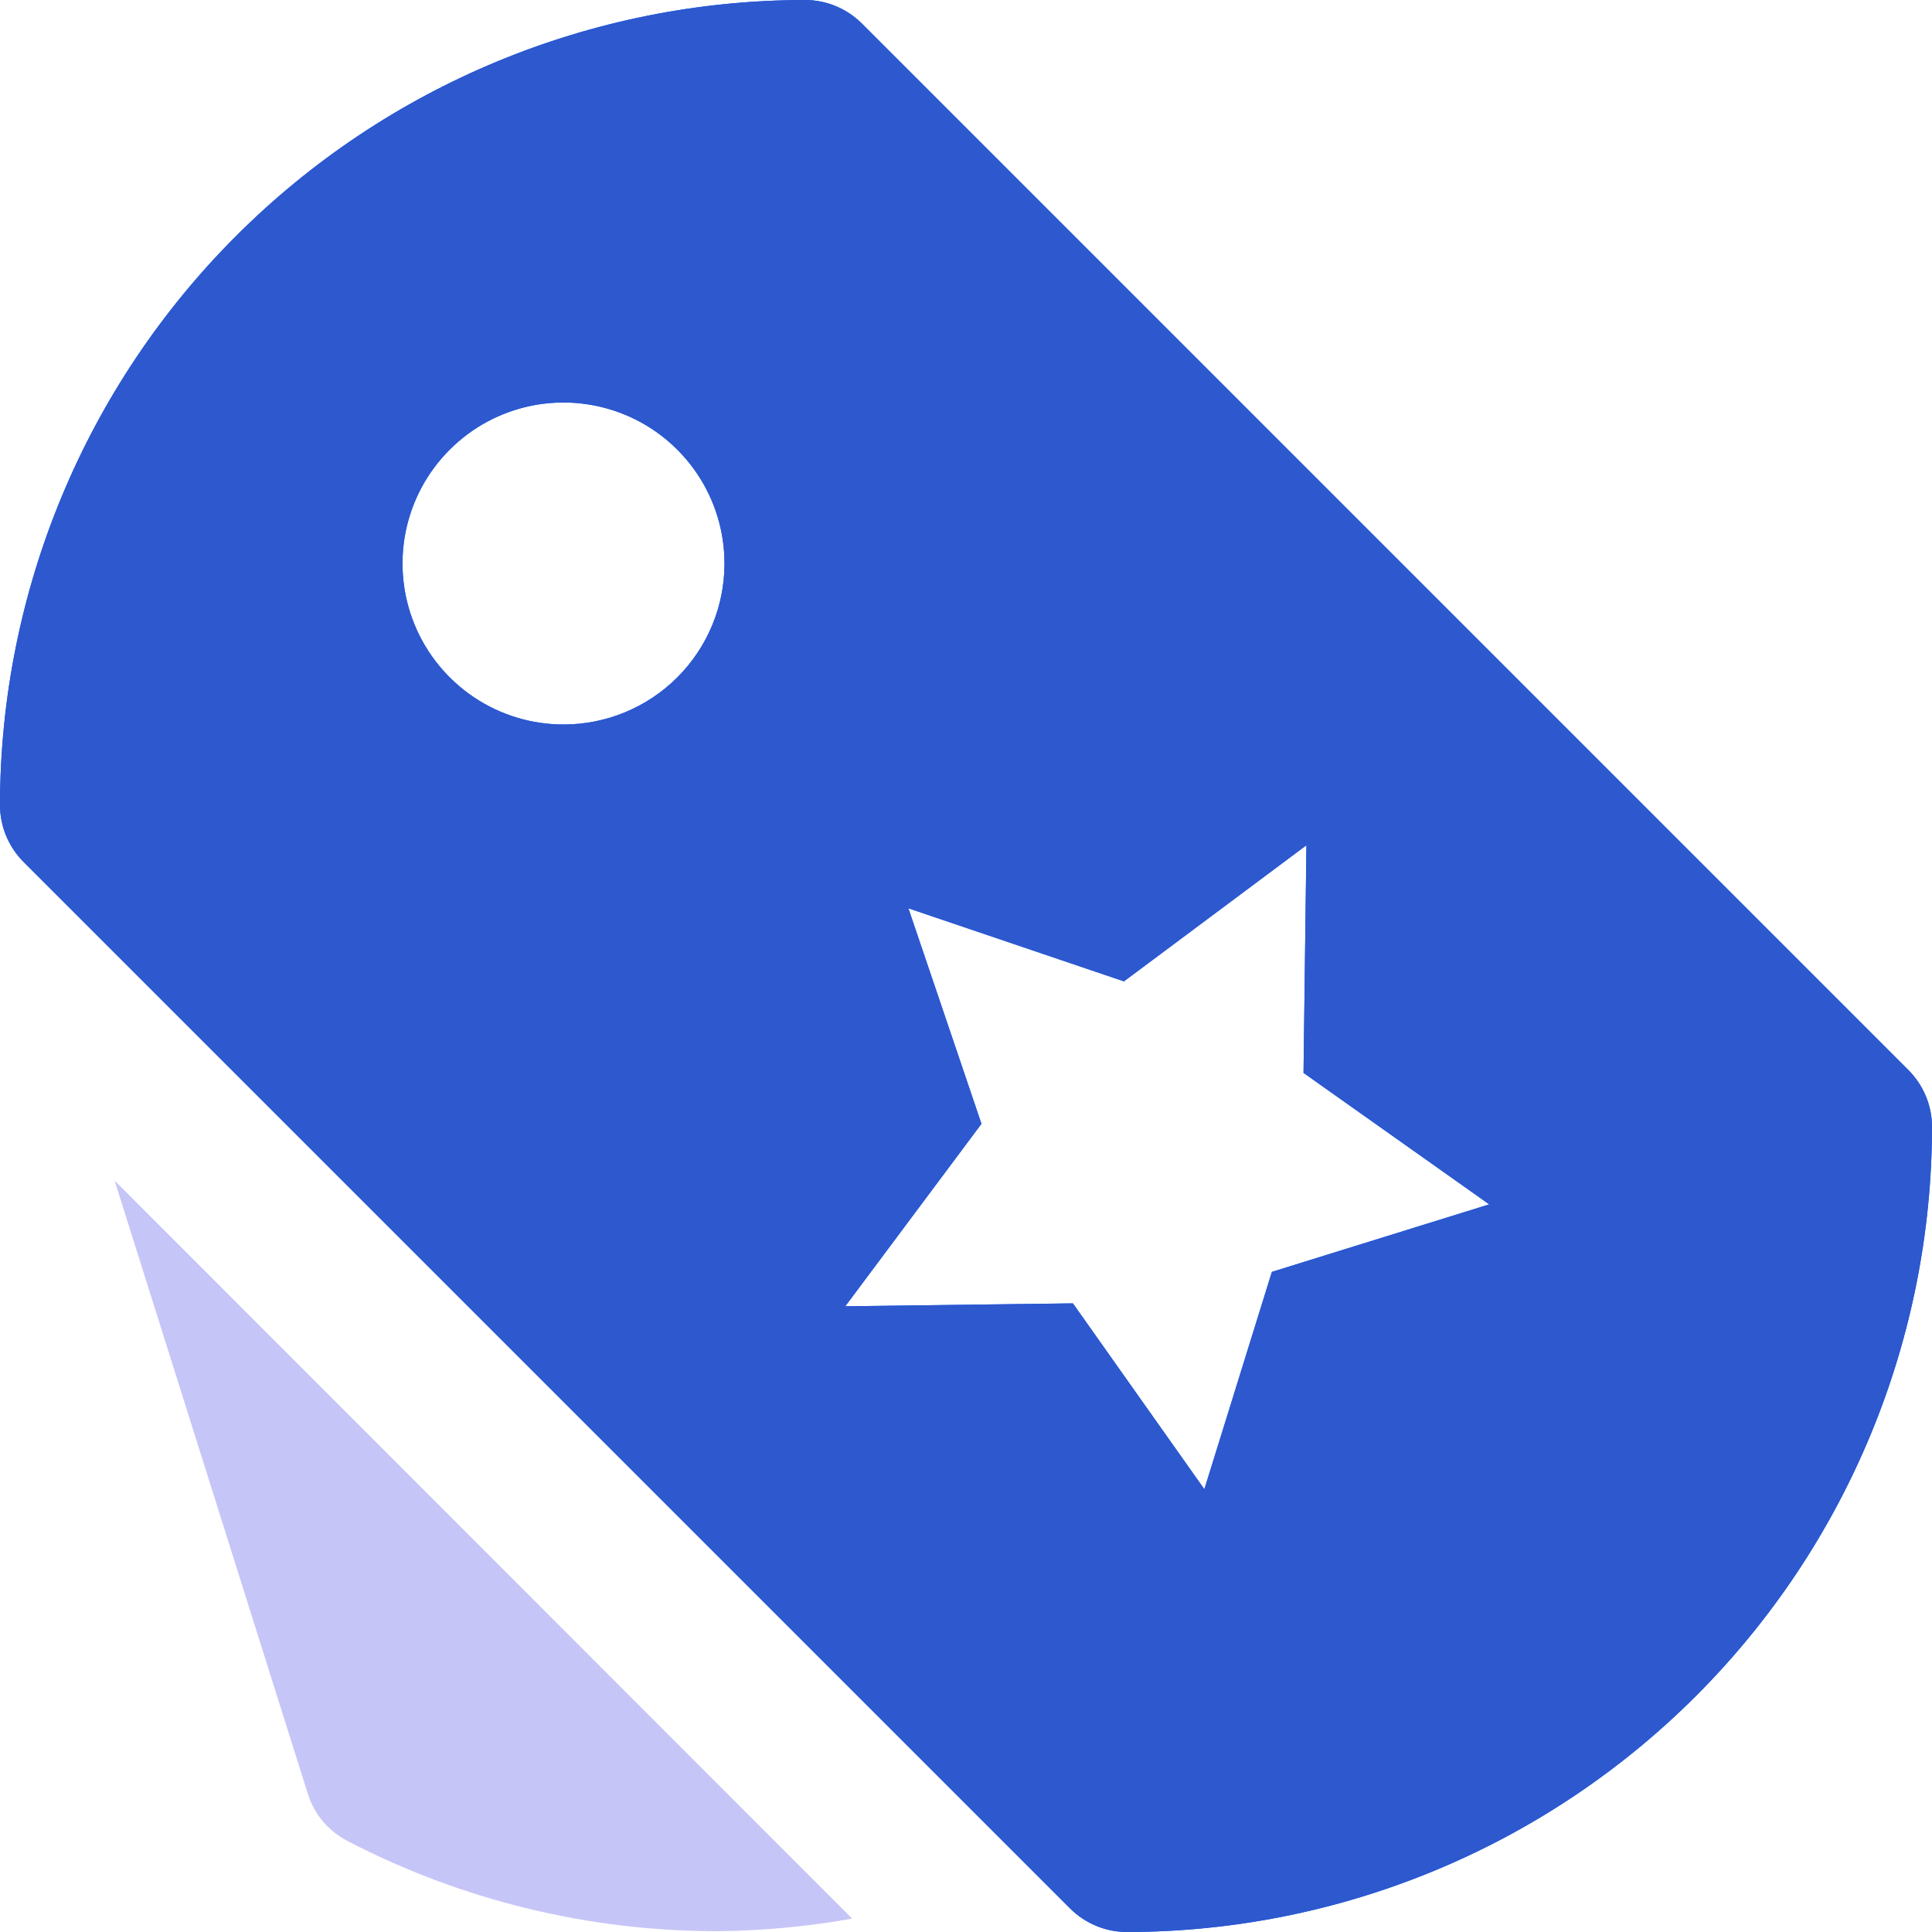
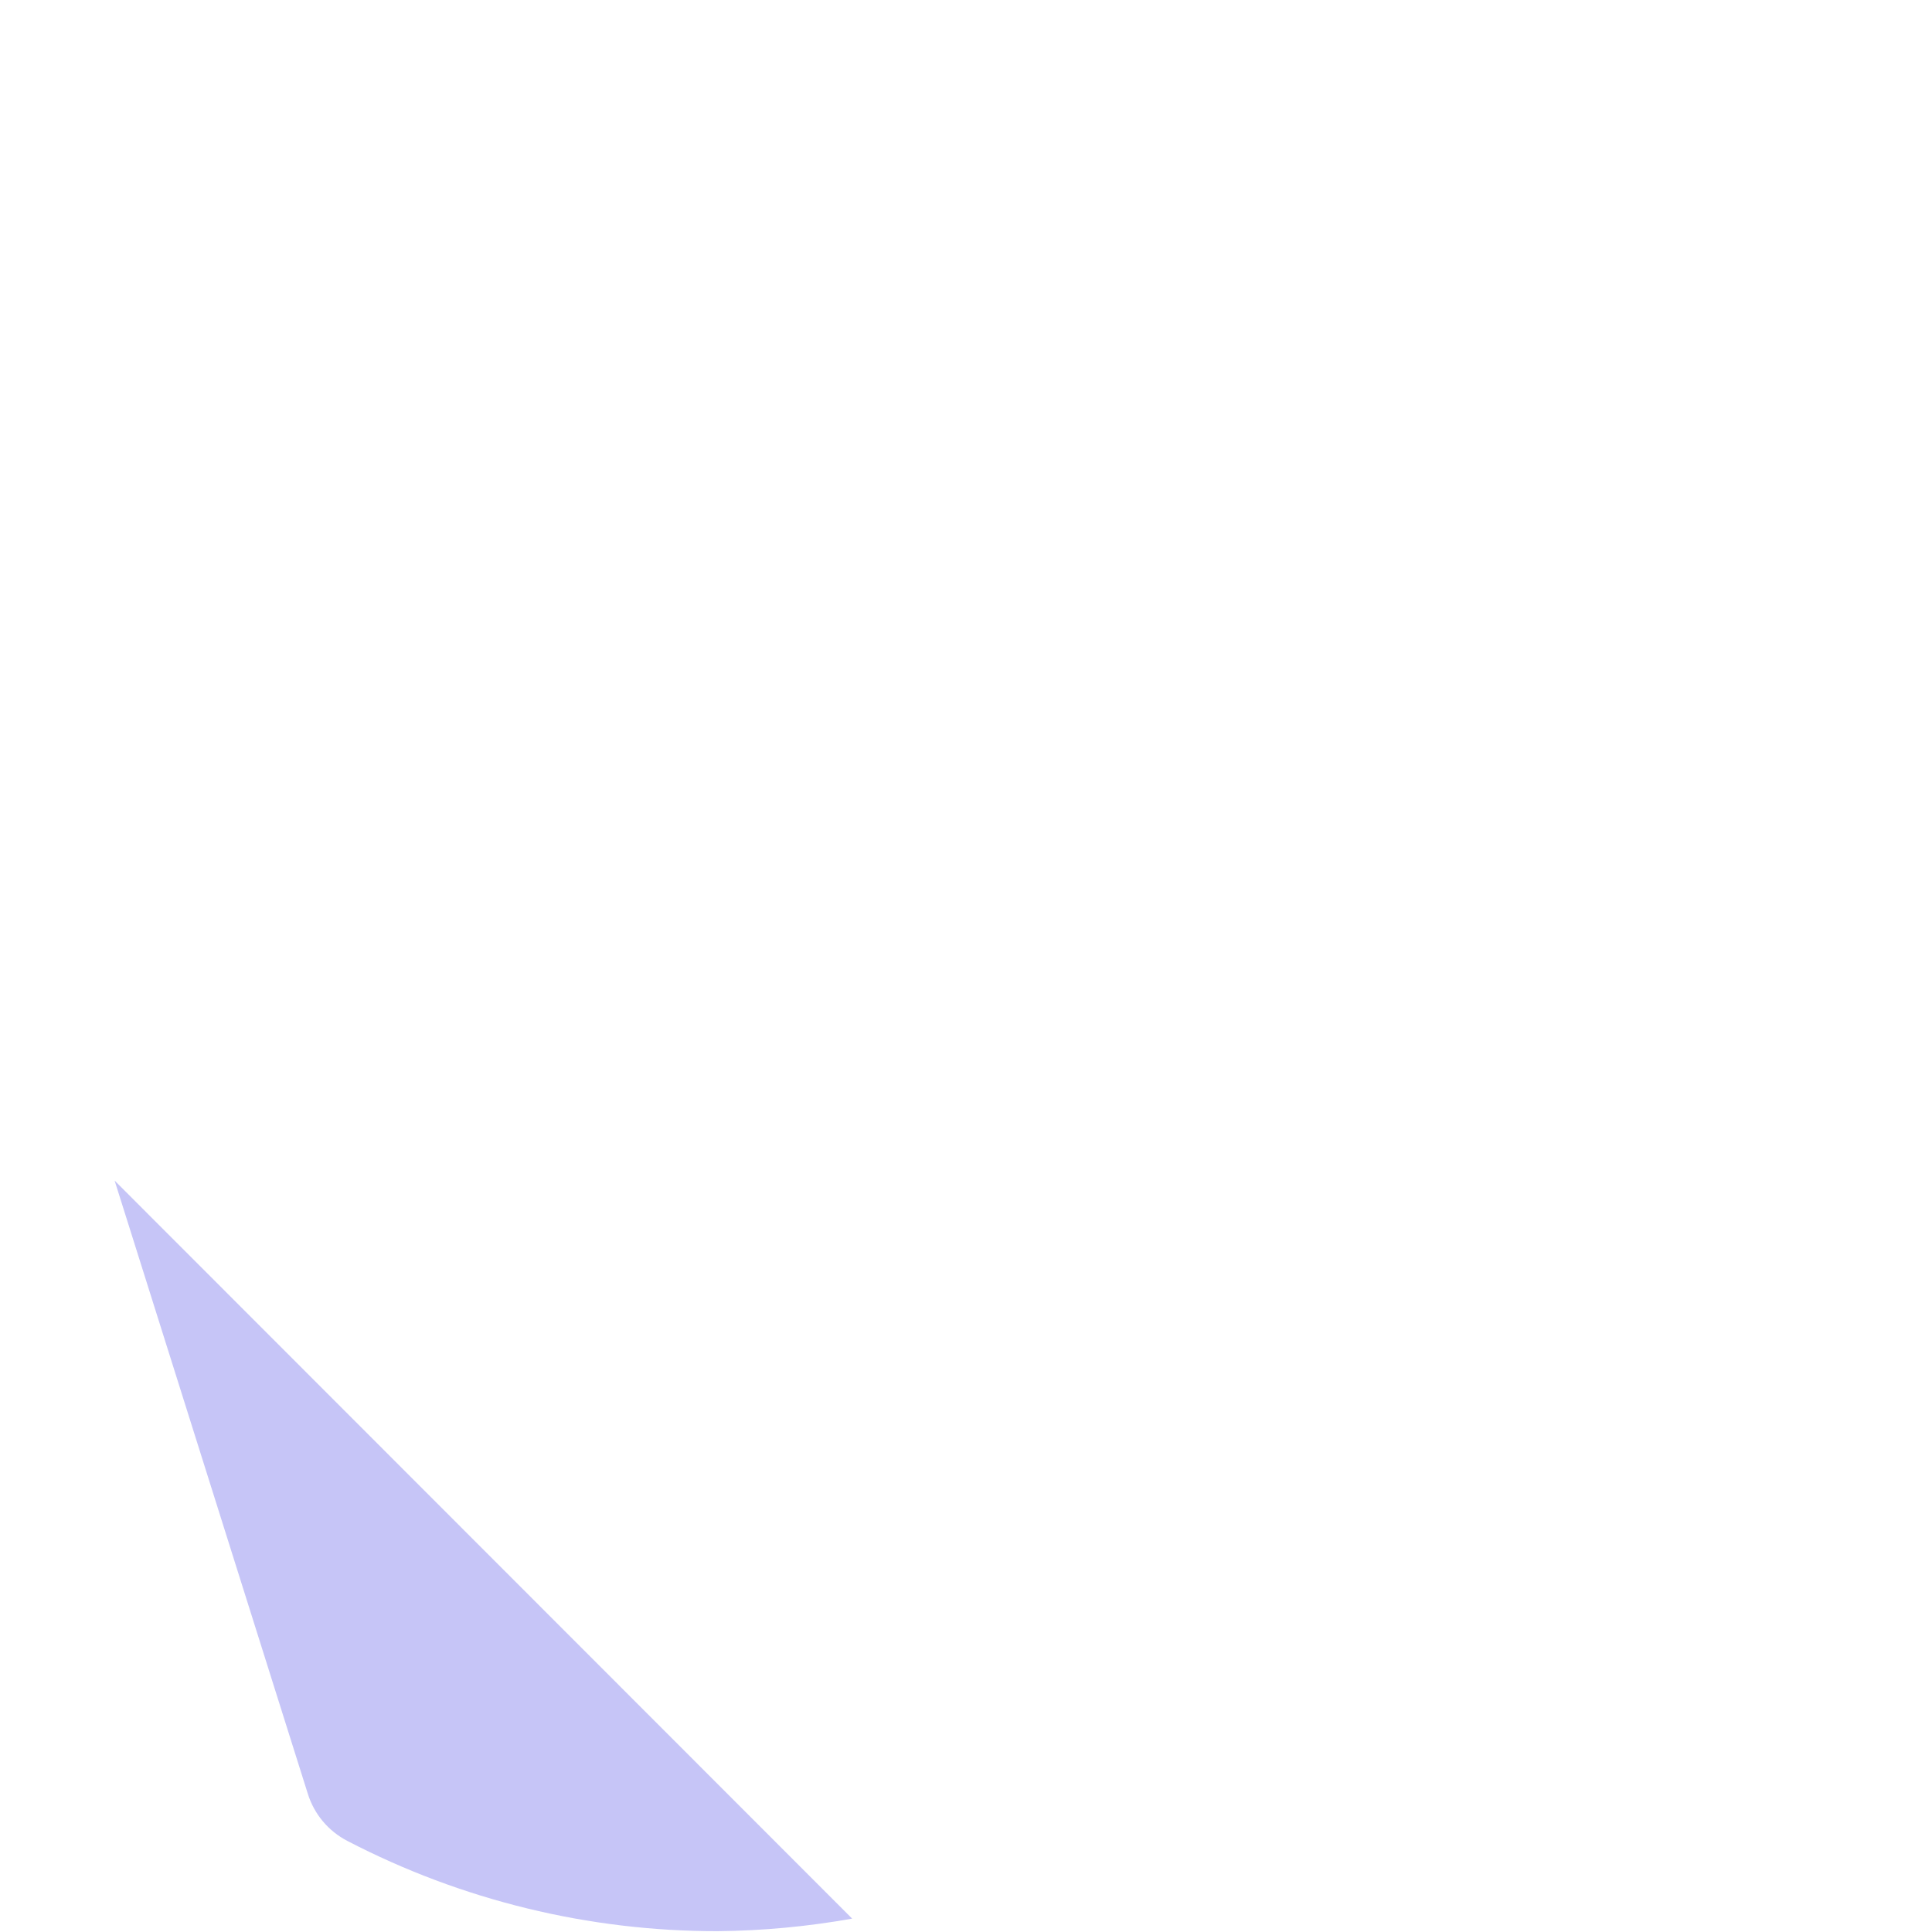
<svg xmlns="http://www.w3.org/2000/svg" width="40" height="40" viewBox="0 0 40 40" fill="none">
  <path d="M2.373 24.443L6.373 37.138C6.438 37.347 6.544 37.541 6.685 37.709C6.826 37.877 6.999 38.014 7.193 38.115C9.561 39.345 12.191 39.986 14.86 39.983C15.793 39.974 16.724 39.887 17.643 39.723L2.373 24.443Z" fill="#C6C5F7" />
-   <path d="M39.512 22.155L17.845 0.488C17.532 0.176 17.109 9.43957e-05 16.667 0C12.248 0.005 8.011 1.762 4.887 4.887C1.762 8.011 0.005 12.248 0 16.667C9.43957e-05 17.109 0.176 17.532 0.488 17.845L22.155 39.512C22.468 39.824 22.891 40 23.333 40C27.752 39.995 31.988 38.238 35.113 35.113C38.238 31.988 39.995 27.752 40 23.333C40 22.891 39.824 22.468 39.512 22.155ZM11.667 15C11.007 15 10.363 14.805 9.815 14.438C9.267 14.072 8.839 13.551 8.587 12.942C8.335 12.333 8.269 11.663 8.397 11.016C8.526 10.37 8.843 9.776 9.31 9.31C9.776 8.843 10.37 8.526 11.016 8.397C11.663 8.269 12.333 8.335 12.942 8.587C13.551 8.839 14.072 9.267 14.438 9.815C14.805 10.363 15 11.007 15 11.667C15 12.551 14.649 13.399 14.024 14.024C13.399 14.649 12.551 15 11.667 15ZM26.333 26.333L24.935 30.833L22.213 26.985L17.5 27.045L20.32 23.267L18.807 18.805L23.27 20.318L27.048 17.5L26.988 22.213L30.833 24.935L26.333 26.333Z" fill="#0058FF" />
-   <path d="M39.512 22.155L17.845 0.488C17.532 0.176 17.109 9.43957e-05 16.667 0C12.248 0.005 8.011 1.762 4.887 4.887C1.762 8.011 0.005 12.248 0 16.667C9.43957e-05 17.109 0.176 17.532 0.488 17.845L22.155 39.512C22.468 39.824 22.891 40 23.333 40C27.752 39.995 31.988 38.238 35.113 35.113C38.238 31.988 39.995 27.752 40 23.333C40 22.891 39.824 22.468 39.512 22.155ZM11.667 15C11.007 15 10.363 14.805 9.815 14.438C9.267 14.072 8.839 13.551 8.587 12.942C8.335 12.333 8.269 11.663 8.397 11.016C8.526 10.37 8.843 9.776 9.31 9.31C9.776 8.843 10.37 8.526 11.016 8.397C11.663 8.269 12.333 8.335 12.942 8.587C13.551 8.839 14.072 9.267 14.438 9.815C14.805 10.363 15 11.007 15 11.667C15 12.551 14.649 13.399 14.024 14.024C13.399 14.649 12.551 15 11.667 15ZM26.333 26.333L24.935 30.833L22.213 26.985L17.5 27.045L20.32 23.267L18.807 18.805L23.27 20.318L27.048 17.5L26.988 22.213L30.833 24.935L26.333 26.333Z" fill="#2D58CE" />
</svg>